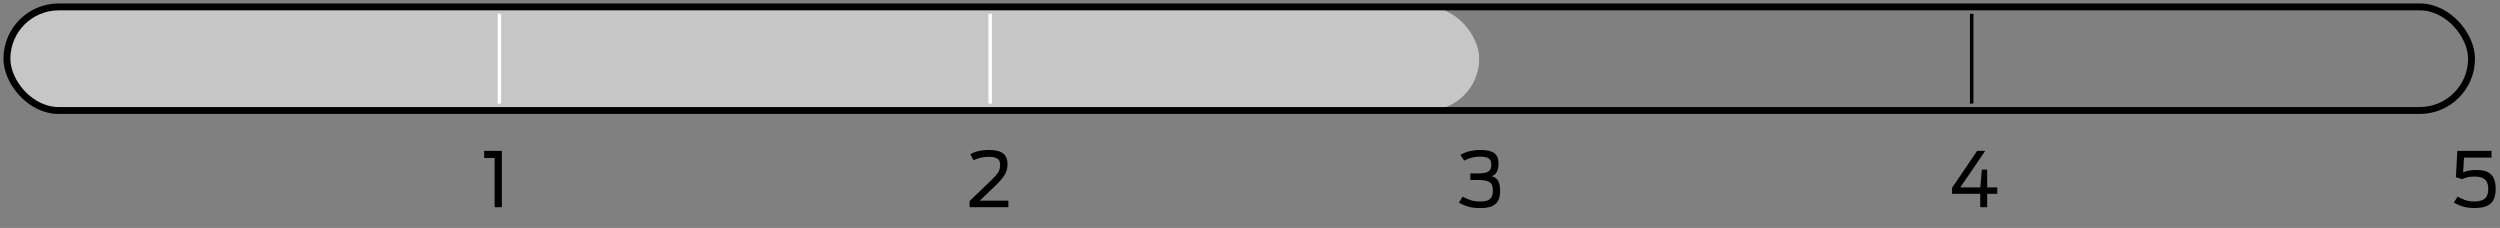
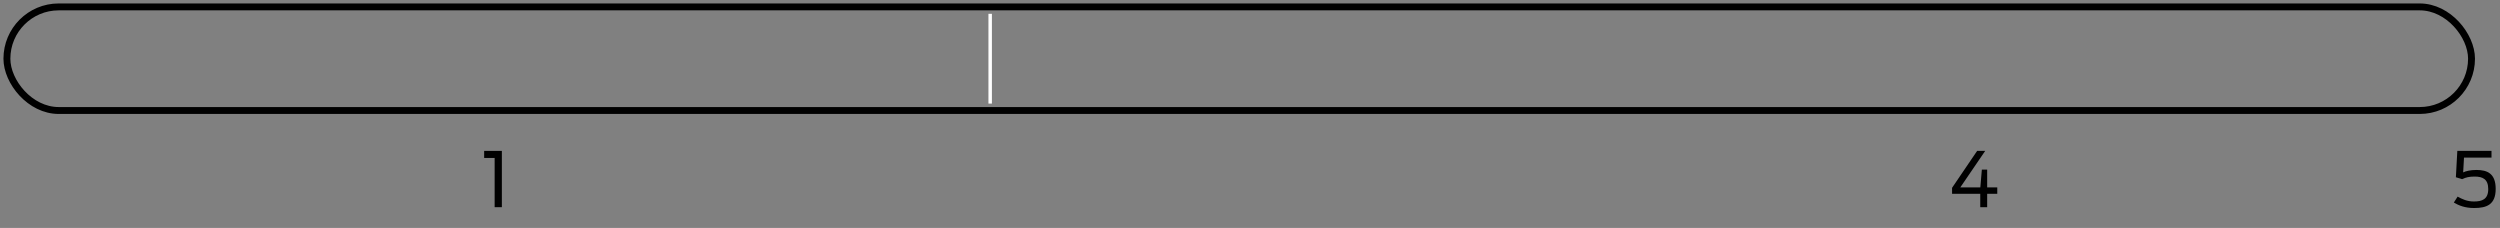
<svg xmlns="http://www.w3.org/2000/svg" width="362" height="33" viewBox="0 0 362 33" fill="none">
  <rect x="0" y="0" width="362" height="33" fill="#808080" stroke="none" />
-   <rect x="1" y="1" width="213.189" height="15" rx="7.5" fill="#C6C6C6" />
  <rect x="1" y="1" width="356.877" height="15" rx="7.5" stroke="black" />
  <path d="M71.624 30V22.872H70.106V21.849H72.669V30H71.624Z" fill="black" />
-   <path d="M140.4 30V29.109L143.128 26.491C144.36 25.303 144.822 24.852 144.822 23.895C144.822 23.07 144.393 22.707 143.183 22.707C142.303 22.707 141.478 22.927 140.972 23.202L140.499 22.322C141.214 21.937 141.995 21.717 143.271 21.717C145.009 21.717 145.889 22.322 145.889 23.796C145.889 25.028 145.229 25.831 143.997 27.019L141.874 29.054H146.01V30H140.4Z" fill="black" />
-   <path d="M214.332 30.132C213.1 30.132 212.22 29.901 211.252 29.34L211.791 28.482C212.66 28.955 213.386 29.175 214.288 29.175C215.608 29.175 216.169 28.812 216.169 27.591C216.169 26.557 215.795 26.062 214.112 26.062H212.902V25.105H214.09C215.487 25.105 215.938 24.764 215.938 23.829C215.938 22.971 215.487 22.685 214.266 22.685C213.518 22.685 212.649 22.894 212.033 23.257L211.461 22.432C212.253 21.948 213.32 21.717 214.354 21.717C216.103 21.717 216.983 22.212 216.983 23.642C216.983 24.742 216.631 25.314 215.982 25.512C216.862 25.721 217.214 26.37 217.214 27.668C217.214 29.582 216.136 30.132 214.332 30.132Z" fill="black" />
  <path d="M282.66 28.064V27.195L286.29 21.849H287.456L283.848 27.14H286.752L286.972 24.555H287.742V27.14H289.205V28.064H287.742V30H286.741V28.064H282.66Z" fill="black" />
  <path d="M358.251 30.121C356.931 30.121 356.04 29.758 355.314 29.329L355.864 28.471C356.524 28.834 357.228 29.175 358.229 29.175C359.373 29.175 360.297 28.878 360.297 27.382C360.297 25.919 359.472 25.567 358.328 25.567C357.536 25.567 357.041 25.688 356.513 25.941L355.611 25.666L355.82 21.849H360.77V22.817H356.788L356.667 24.962C357.041 24.775 357.712 24.61 358.581 24.61C360.143 24.61 361.375 25.105 361.375 27.349C361.375 29.648 360.055 30.121 358.251 30.121Z" fill="black" />
-   <line x1="285.502" y1="2" x2="285.502" y2="15" stroke="black" stroke-width="0.5" />
-   <line x1="72.312" y1="2" x2="72.312" y2="15" stroke="white" stroke-width="0.5" />
  <line x1="143.377" y1="2" x2="143.377" y2="15" stroke="white" stroke-width="0.5" />
</svg>